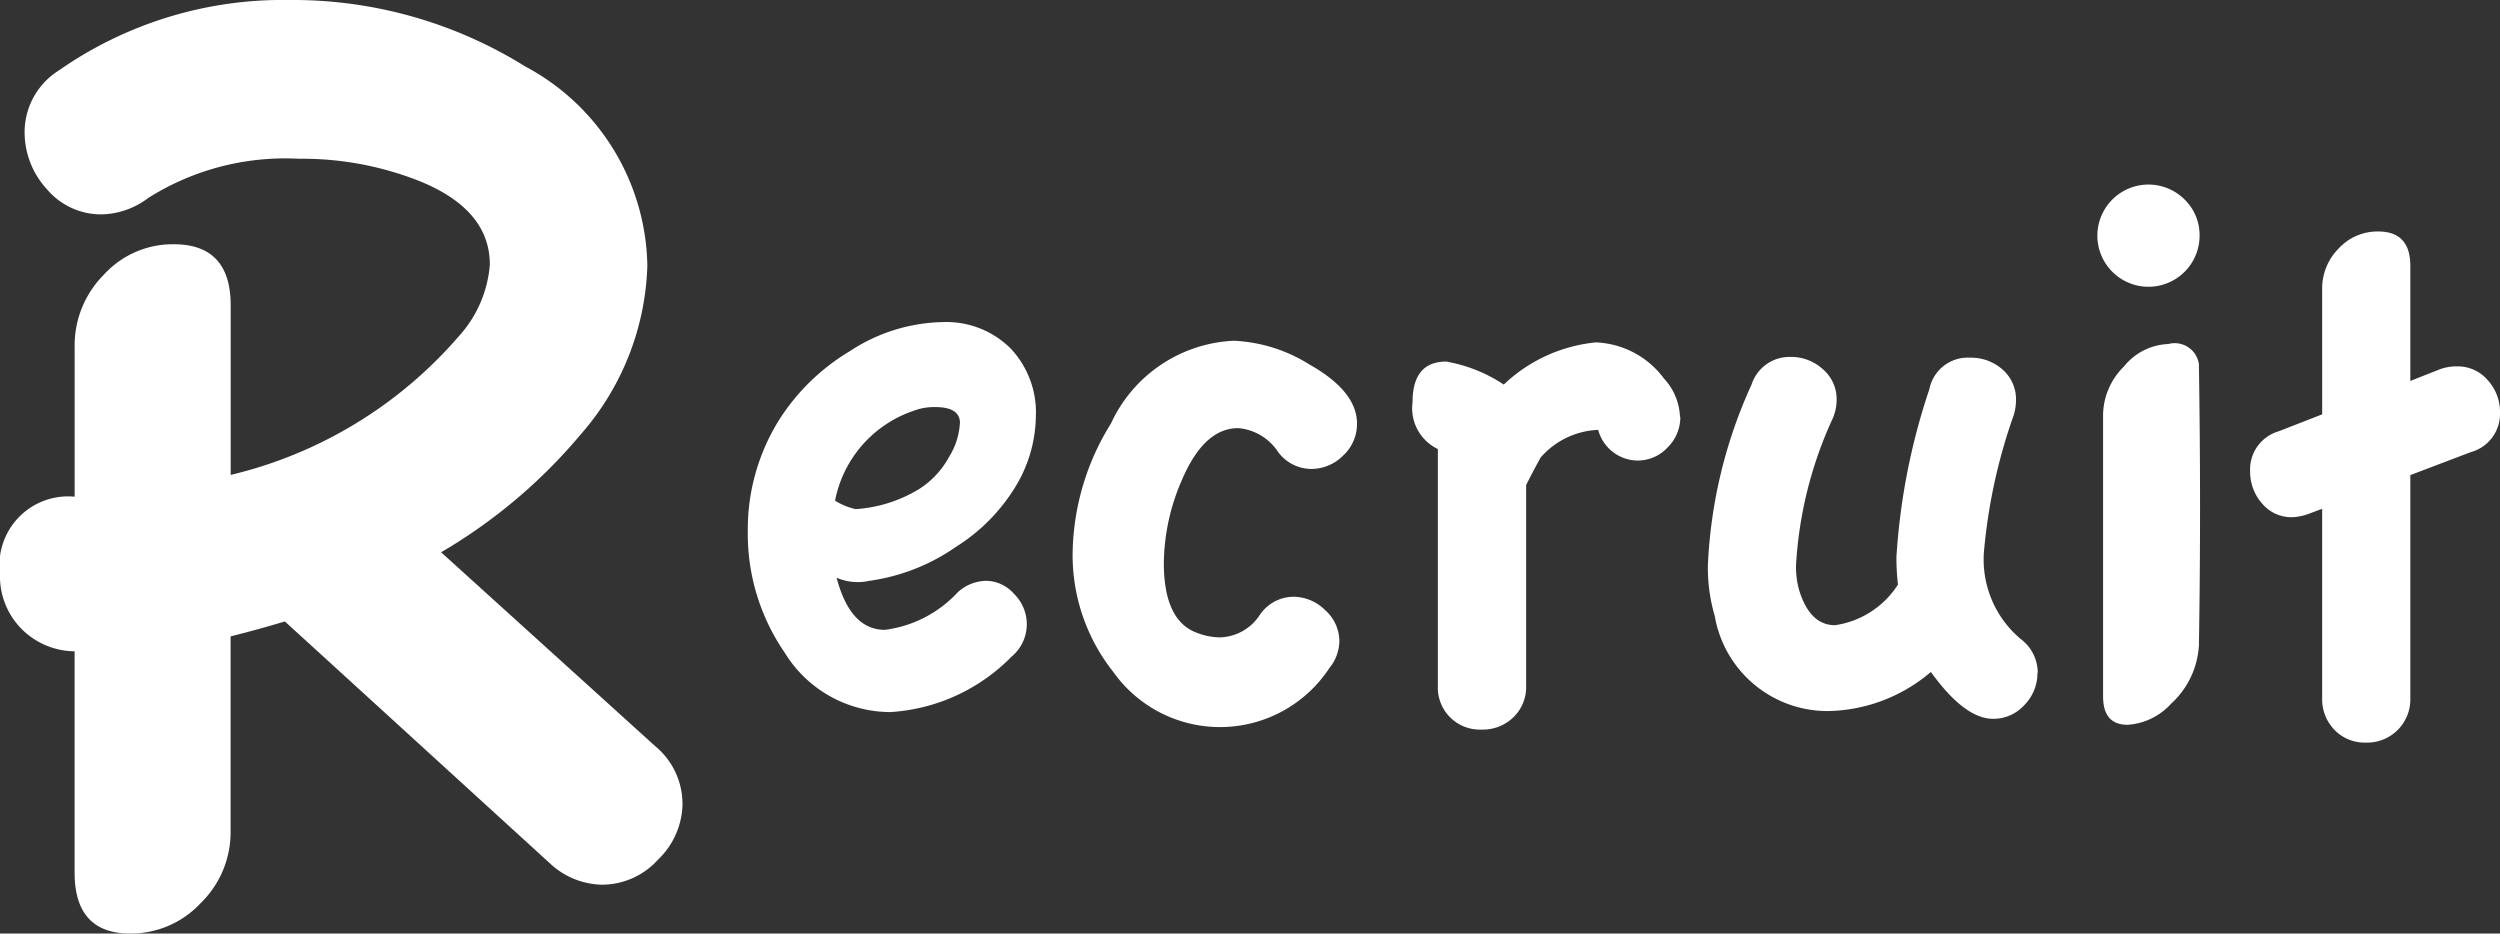
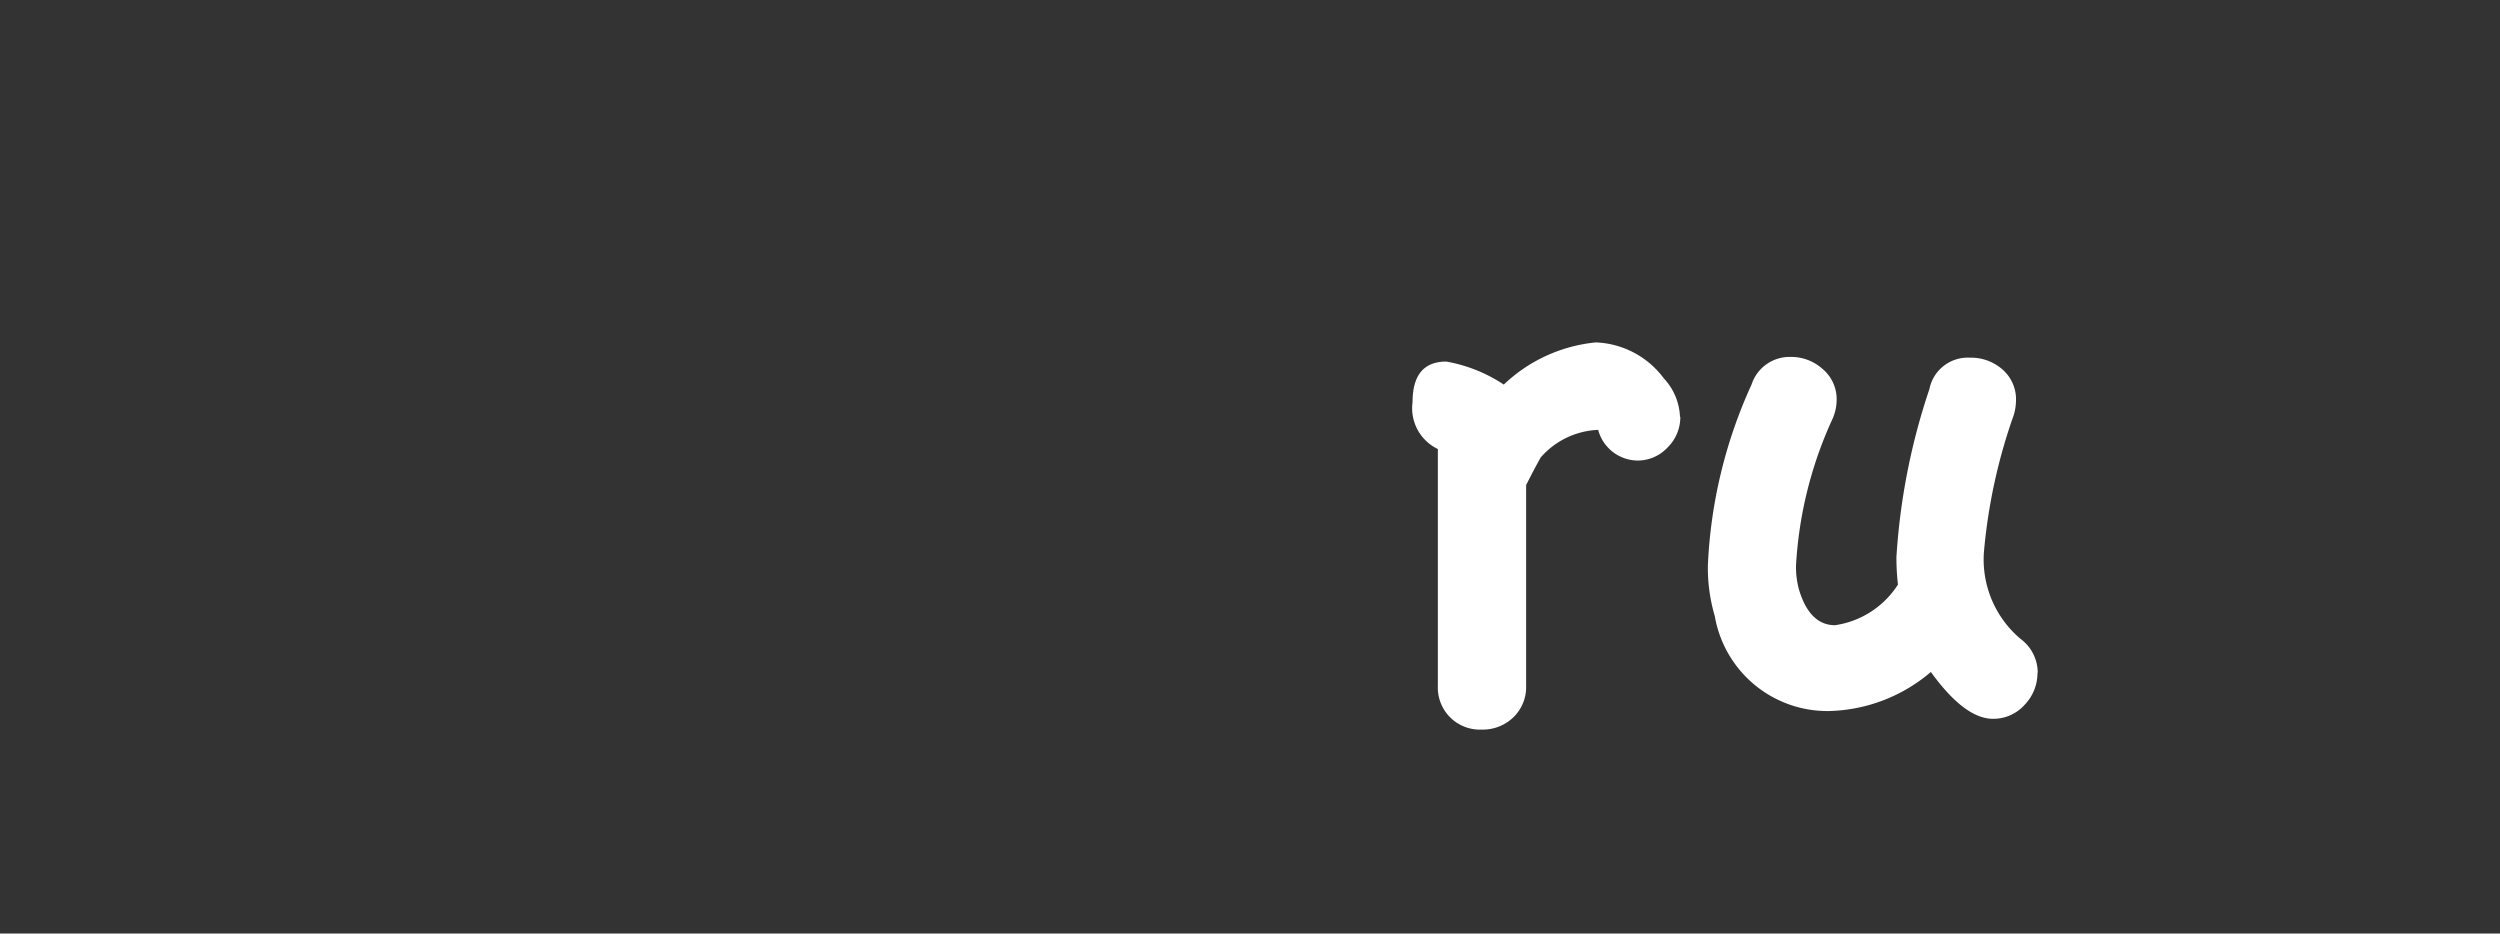
<svg xmlns="http://www.w3.org/2000/svg" width="58.709" height="21.923" viewBox="0 0 58.709 21.923" id="logo_recruit">
  <rect x="0" y="0" width="58.709" height="21.923" fill="#333333" stroke="none" />
  <g transform="translate(-527.51 -644.019)">
-     <path class="svgbody" d="M64.538,48.883a1.849,1.849,0,0,1-.574,1.322,1.777,1.777,0,0,1-1.306.59,1.837,1.837,0,0,1-1.243-.51L55.2,44.613c-.426.127-.85.245-1.275.351v4.588a2.32,2.32,0,0,1-.7,1.673,2.243,2.243,0,0,1-1.657.717q-1.306,0-1.306-1.434V45.314A1.779,1.779,0,0,1,49,44.772,1.754,1.754,0,0,1,48.51,43.5a1.614,1.614,0,0,1,1.753-1.817V38.144a2.345,2.345,0,0,1,.685-1.673,2.187,2.187,0,0,1,1.641-.716q1.338,0,1.338,1.433v3.984a10.2,10.2,0,0,0,5.353-3.251,2.826,2.826,0,0,0,.733-1.688q0-1.307-1.689-1.976a7.478,7.478,0,0,0-2.8-.51,6.021,6.021,0,0,0-3.537.924,1.87,1.87,0,0,1-1.083.382,1.664,1.664,0,0,1-1.291-.589,1.978,1.978,0,0,1-.525-1.354,1.711,1.711,0,0,1,.8-1.434A9.185,9.185,0,0,1,55.3,30.019a10.325,10.325,0,0,1,5.545,1.561,5.4,5.4,0,0,1,2.867,4.684,6.285,6.285,0,0,1-1.561,3.952,12.52,12.52,0,0,1-3.282,2.772L63.9,47.545a1.752,1.752,0,0,1,.637,1.338" transform="translate(479 614)" fill="#fff" />
-     <path class="svgbody" d="M72.836,39.789a3.254,3.254,0,0,1-.414,1.548,4.308,4.308,0,0,1-1.458,1.521,4.675,4.675,0,0,1-2.034.8,1.258,1.258,0,0,1-.774-.072q.324,1.225,1.134,1.224A2.813,2.813,0,0,0,71,43.929a1.008,1.008,0,0,1,.684-.27.887.887,0,0,1,.639.306,1,1,0,0,1,.3.72.989.989,0,0,1-.36.756,4.356,4.356,0,0,1-2.844,1.3,2.918,2.918,0,0,1-2.484-1.4,4.912,4.912,0,0,1-.864-2.844,4.851,4.851,0,0,1,.72-2.592,5,5,0,0,1,1.674-1.638,4.1,4.1,0,0,1,2.178-.684,2.14,2.14,0,0,1,1.593.612,2.186,2.186,0,0,1,.6,1.6m-1.782.162q0-.378-.576-.378a1.356,1.356,0,0,0-.522.09,2.792,2.792,0,0,0-1.836,2.106,1.476,1.476,0,0,0,.486.2A3.275,3.275,0,0,0,70.1,41.5a2.046,2.046,0,0,0,.7-.756,1.669,1.669,0,0,0,.252-.792" transform="translate(479 614)" fill="#fff" />
-     <path class="svgbody" d="M80.377,39.969a1.007,1.007,0,0,1-.324.747,1.051,1.051,0,0,1-.756.315.972.972,0,0,1-.774-.4,1.243,1.243,0,0,0-.936-.558q-.81,0-1.332,1.242a4.975,4.975,0,0,0-.414,1.926q0,1.35.774,1.638a1.542,1.542,0,0,0,.54.108,1.154,1.154,0,0,0,.936-.522.962.962,0,0,1,.792-.432,1.061,1.061,0,0,1,.747.315.977.977,0,0,1,.333.729,1.027,1.027,0,0,1-.234.63,3.073,3.073,0,0,1-5.076.09,4.417,4.417,0,0,1-.954-2.79,5.9,5.9,0,0,1,.9-3.042,3.343,3.343,0,0,1,2.88-1.944,3.636,3.636,0,0,1,1.782.558q1.116.63,1.116,1.386" transform="translate(479 614)" fill="#fff" />
    <path class="svgbody" d="M87.97,39.808a1,1,0,0,1-.3.72.956.956,0,0,1-.711.306.968.968,0,0,1-.918-.72,1.888,1.888,0,0,0-1.35.648q-.18.324-.342.648v4.716a.983.983,0,0,1-.3.738,1.03,1.03,0,0,1-.747.288.986.986,0,0,1-1.026-1.026V40.564a1.061,1.061,0,0,1-.594-1.1q0-.954.792-.954a3.553,3.553,0,0,1,1.35.54,3.648,3.648,0,0,1,2.16-.99,2.087,2.087,0,0,1,1.6.846,1.4,1.4,0,0,1,.378.9" transform="translate(479 614)" fill="#fff" />
    <path class="svgbody" d="M96.357,45.819a1.071,1.071,0,0,1-.306.756.979.979,0,0,1-.738.324q-.666,0-1.459-1.1a3.818,3.818,0,0,1-2.411.918,2.685,2.685,0,0,1-2.664-2.232,4.006,4.006,0,0,1-.162-1.188,11.4,11.4,0,0,1,1.026-4.248.938.938,0,0,1,.918-.648,1.1,1.1,0,0,1,.756.288.923.923,0,0,1,.324.72,1.116,1.116,0,0,1-.09.432,9.492,9.492,0,0,0-.864,3.456,1.982,1.982,0,0,0,.072.576q.252.828.845.828a2.115,2.115,0,0,0,1.477-.954,5.551,5.551,0,0,1-.036-.648,15.31,15.31,0,0,1,.774-3.942.918.918,0,0,1,.954-.738,1.113,1.113,0,0,1,.765.279.928.928,0,0,1,.315.729,1.227,1.227,0,0,1-.054.342,13.022,13.022,0,0,0-.7,3.222,2.437,2.437,0,0,0,.864,2.034.988.988,0,0,1,.4.792" transform="translate(479 614)" fill="#fff" />
-     <path class="svgbody" d="M100.164,35.56a1.2,1.2,0,1,1-.351-.855,1.164,1.164,0,0,1,.351.855m-.018,9.648A2,2,0,0,1,99.5,46.54a1.515,1.515,0,0,1-1.026.5q-.576,0-.576-.666V39.736a1.63,1.63,0,0,1,.486-1.107,1.412,1.412,0,0,1,1.044-.531.575.575,0,0,1,.72.468q.054,3.4,0,6.642" transform="translate(479 614)" fill="#fff" />
-     <path class="svgbody" d="M107.219,39.7a.932.932,0,0,1-.684.936l-1.422.54v5.238a1.014,1.014,0,0,1-1.043,1.044.984.984,0,0,1-.739-.3,1.03,1.03,0,0,1-.288-.747V41.967l-.288.108a1.292,1.292,0,0,1-.414.09.9.9,0,0,1-.711-.324,1.123,1.123,0,0,1-.279-.756.931.931,0,0,1,.666-.936l1.026-.4V36.8a1.325,1.325,0,0,1,.387-.945,1.238,1.238,0,0,1,.928-.4q.756,0,.755.81v2.7l.684-.27a1.109,1.109,0,0,1,.414-.072.923.923,0,0,1,.72.324,1.1,1.1,0,0,1,.288.756" transform="translate(479 614)" fill="#fff" />
  </g>
</svg>